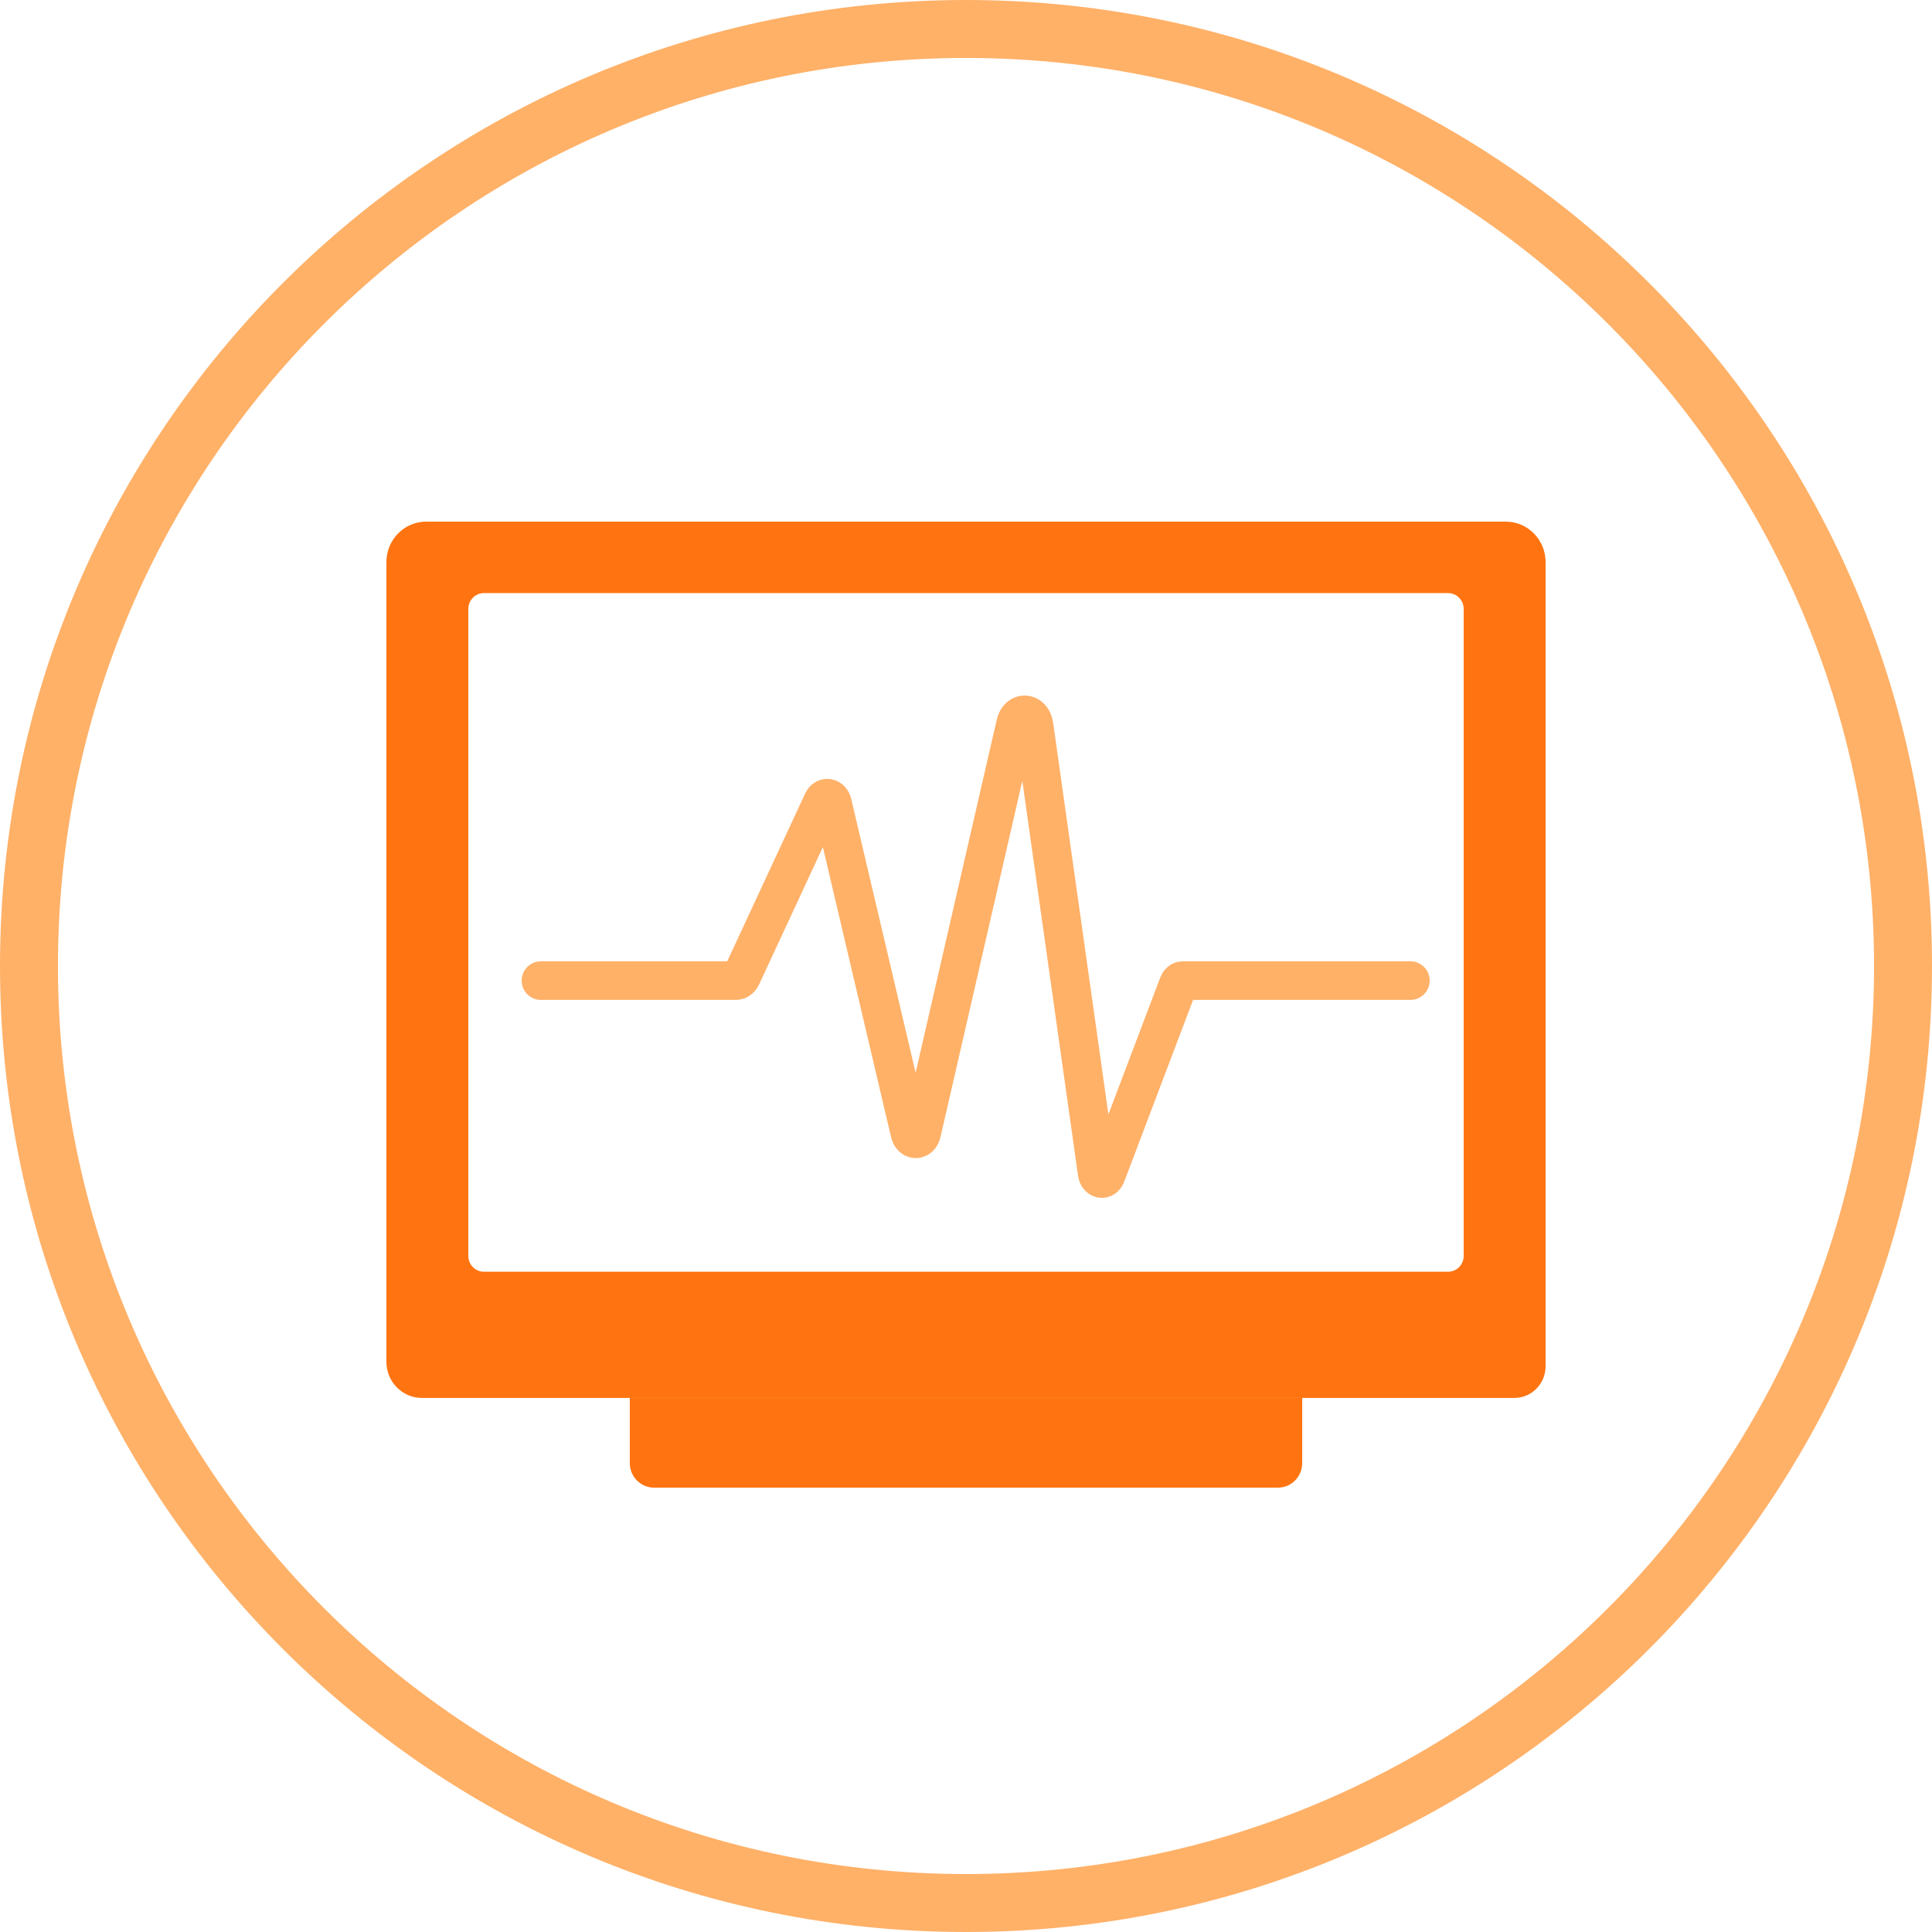
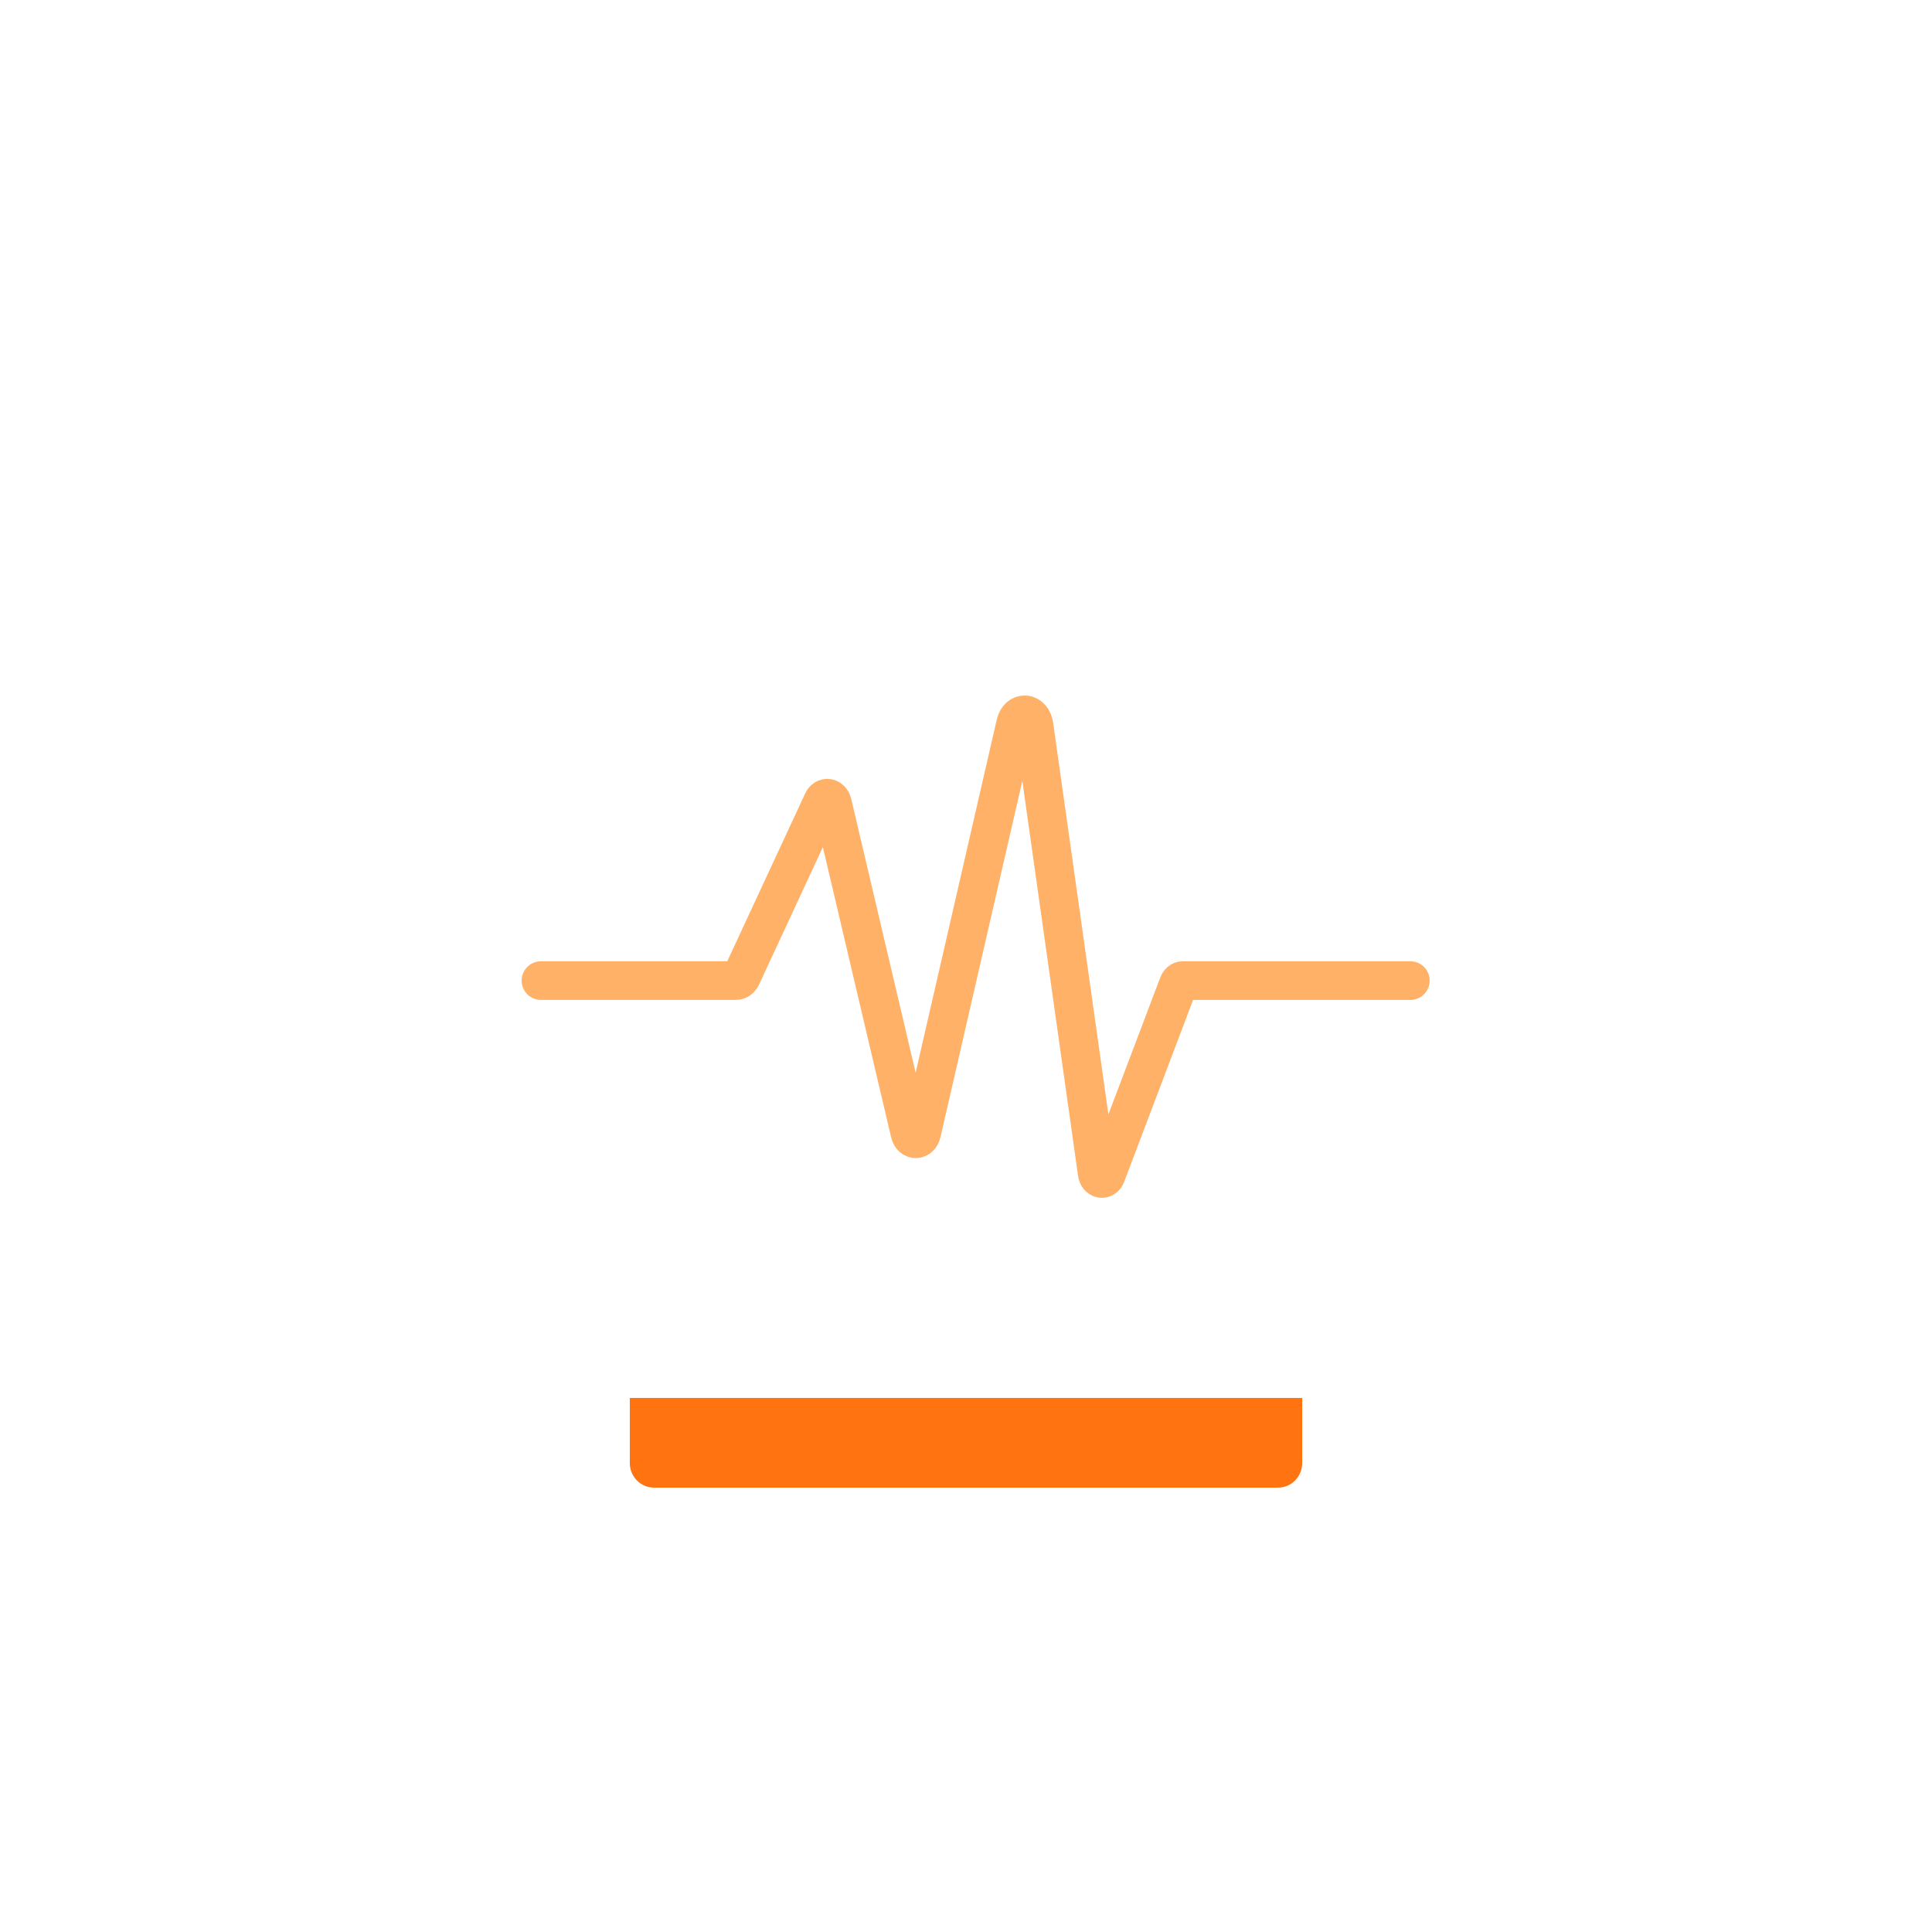
<svg xmlns="http://www.w3.org/2000/svg" width="100" height="100" viewBox="0 0 100 100" fill="none">
-   <path fill-rule="evenodd" clip-rule="evenodd" d="M50 100C77.614 100 100 77.614 100 50C100 22.386 77.614 0 50 0C22.386 0 0 22.386 0 50C0 77.614 22.386 100 50 100ZM50 97C75.957 97 97 75.957 97 50C97 24.043 75.957 3 50 3C24.043 3 3 24.043 3 50C3 75.957 24.043 97 50 97Z" fill="#FFB168" />
-   <path fill-rule="evenodd" clip-rule="evenodd" d="M80 29.095C80 27.938 79.078 27 77.941 27H22.059C20.922 27 20 27.938 20 29.095V70.488C20 71.52 20.823 72.357 21.837 72.357H32.598H67.402H76.79H78.385C79.277 72.357 80 71.622 80 70.714V29.095ZM75.76 31.519C75.76 31.066 75.399 30.698 74.953 30.698H25.047C24.601 30.698 24.24 31.066 24.24 31.519V65.003C24.24 65.457 24.601 65.825 25.047 65.825H74.953C75.399 65.825 75.76 65.457 75.76 65.003V31.519Z" fill="#FF7411" />
  <path d="M67.402 72.357H32.598V75.726C32.598 76.43 33.158 77 33.849 77H66.151C66.842 77 67.402 76.43 67.402 75.726V72.357Z" fill="#FF7411" />
  <path d="M28 50.756H38.087C38.207 50.756 38.319 50.672 38.384 50.533L42.581 41.494C42.709 41.218 43.013 41.271 43.086 41.582L47.099 58.642C47.194 59.044 47.61 59.043 47.703 58.639L52.566 37.473C52.719 36.804 53.423 36.859 53.52 37.548L56.791 60.726C56.835 61.041 57.144 61.102 57.251 60.818L60.995 50.938C61.038 50.827 61.122 50.756 61.214 50.756H73" stroke="#FFB168" stroke-width="2" stroke-linecap="round" />
</svg>